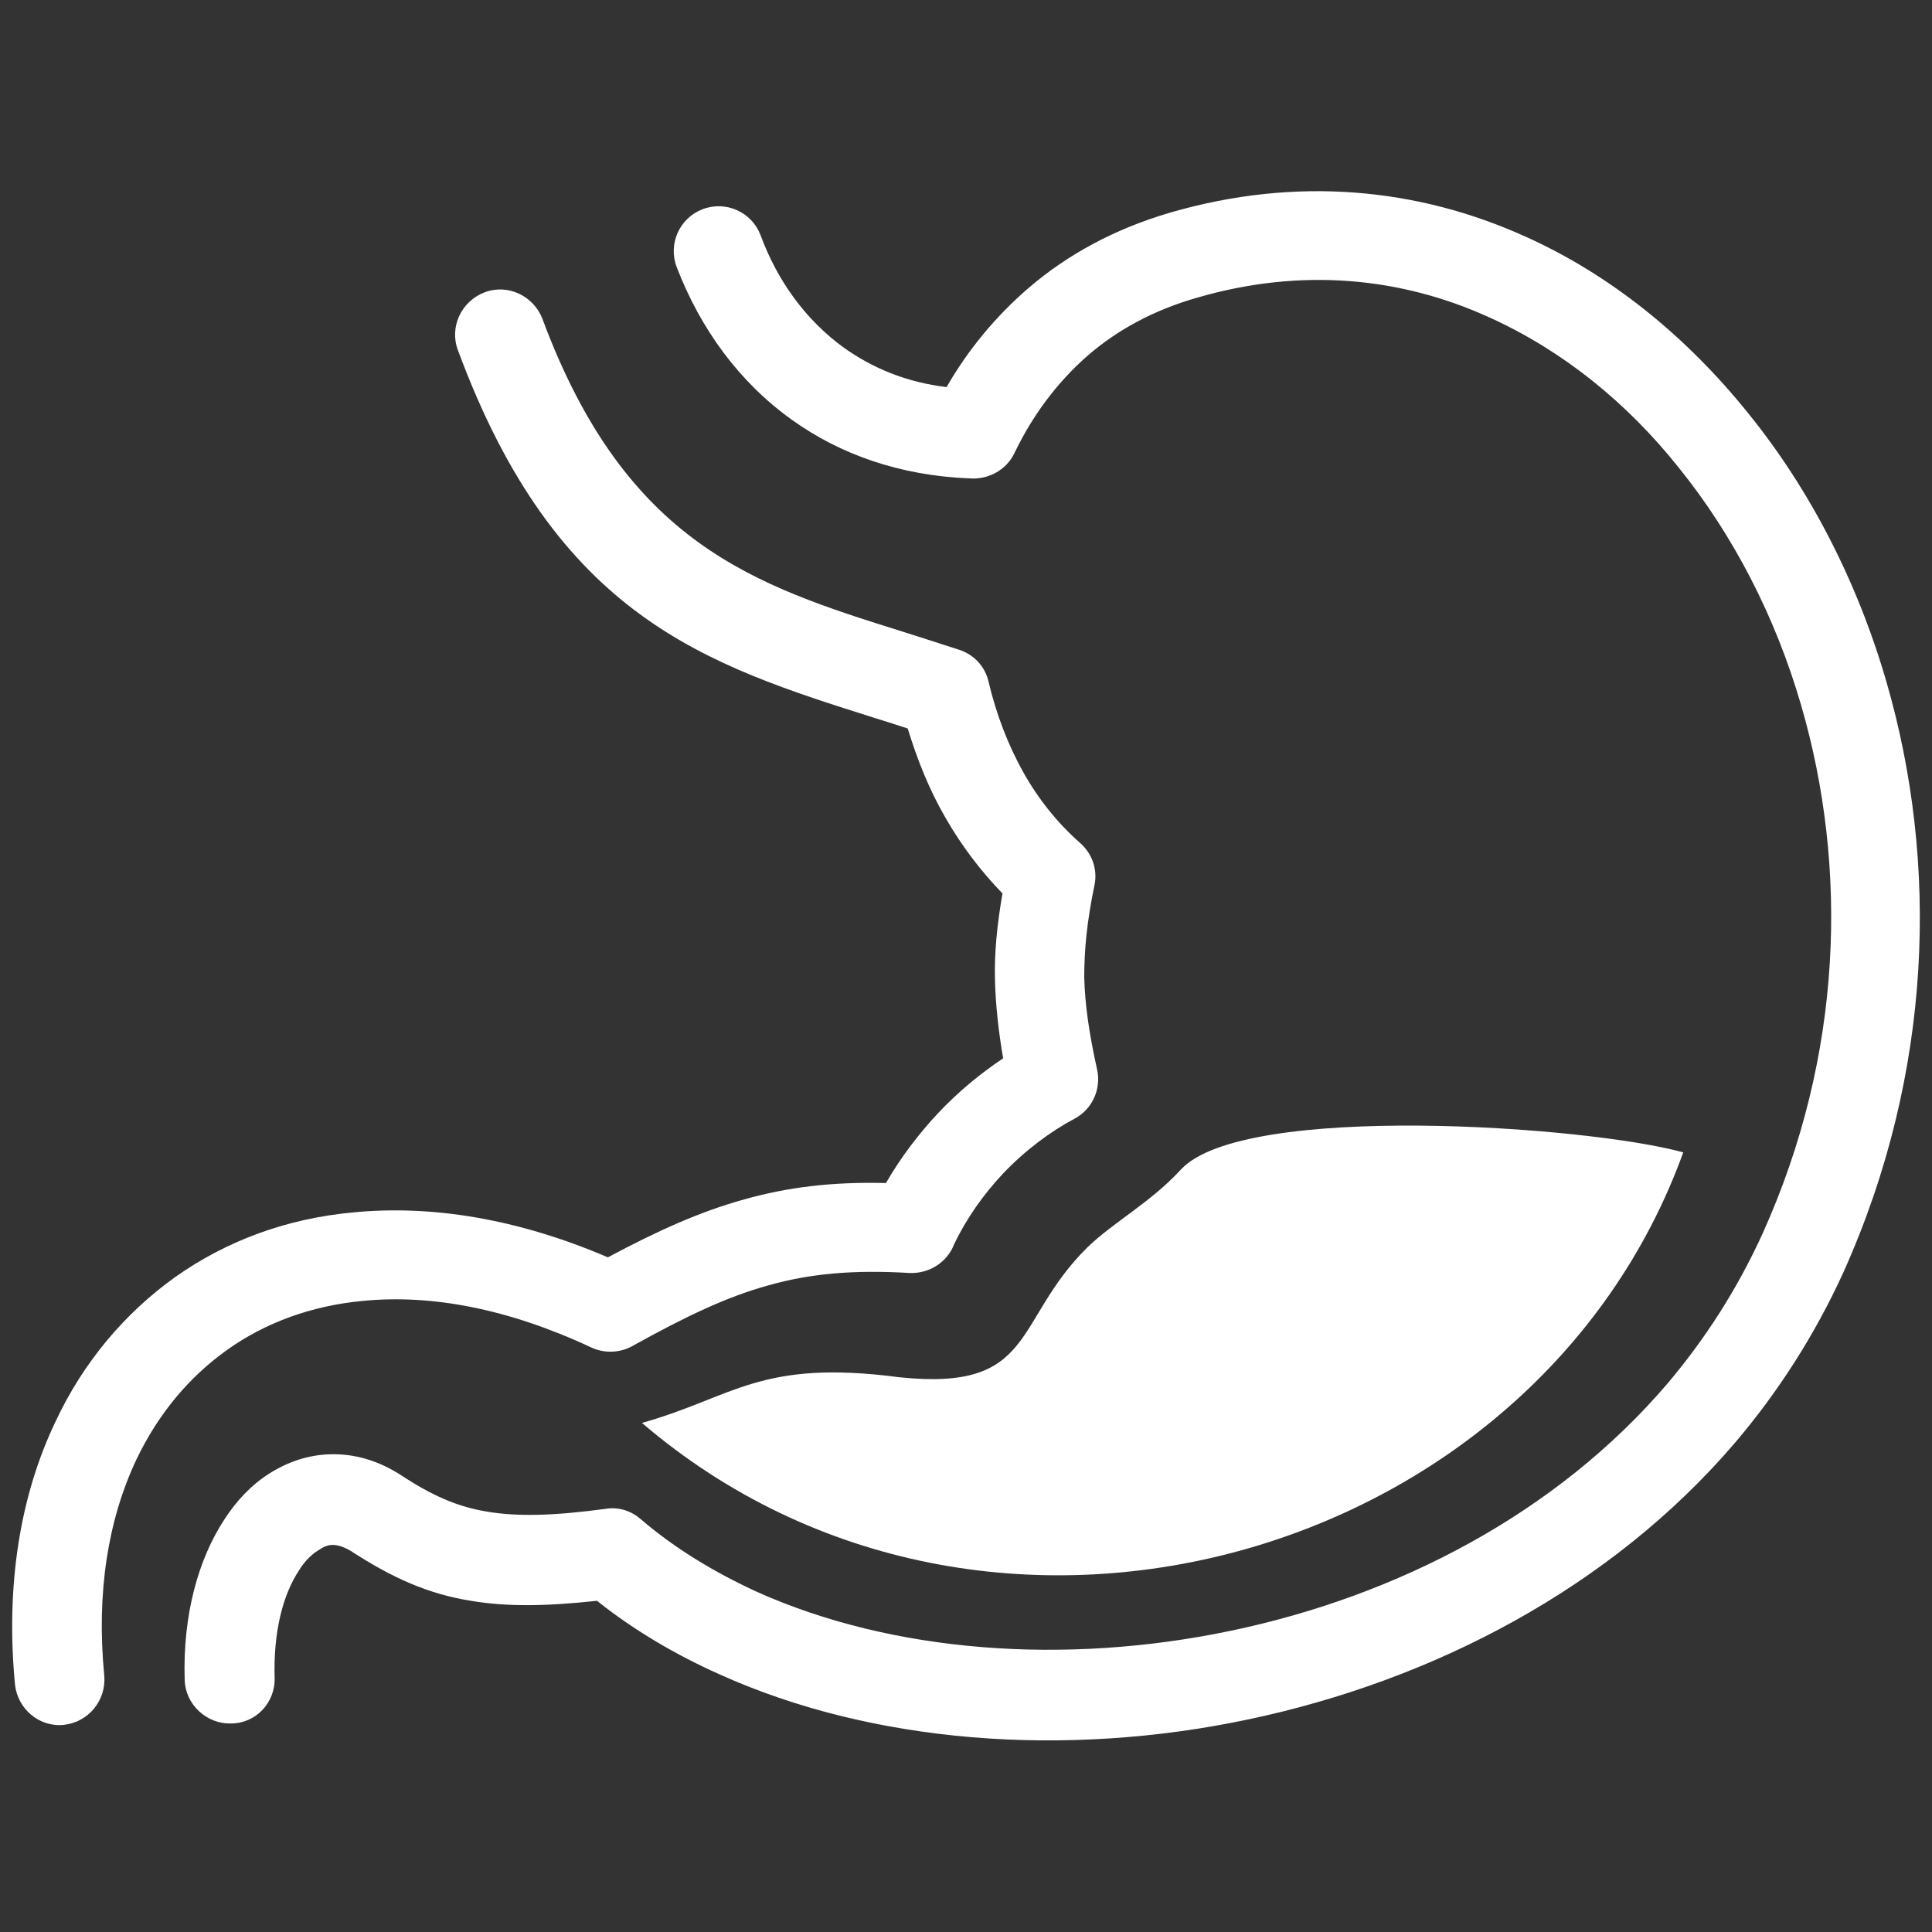
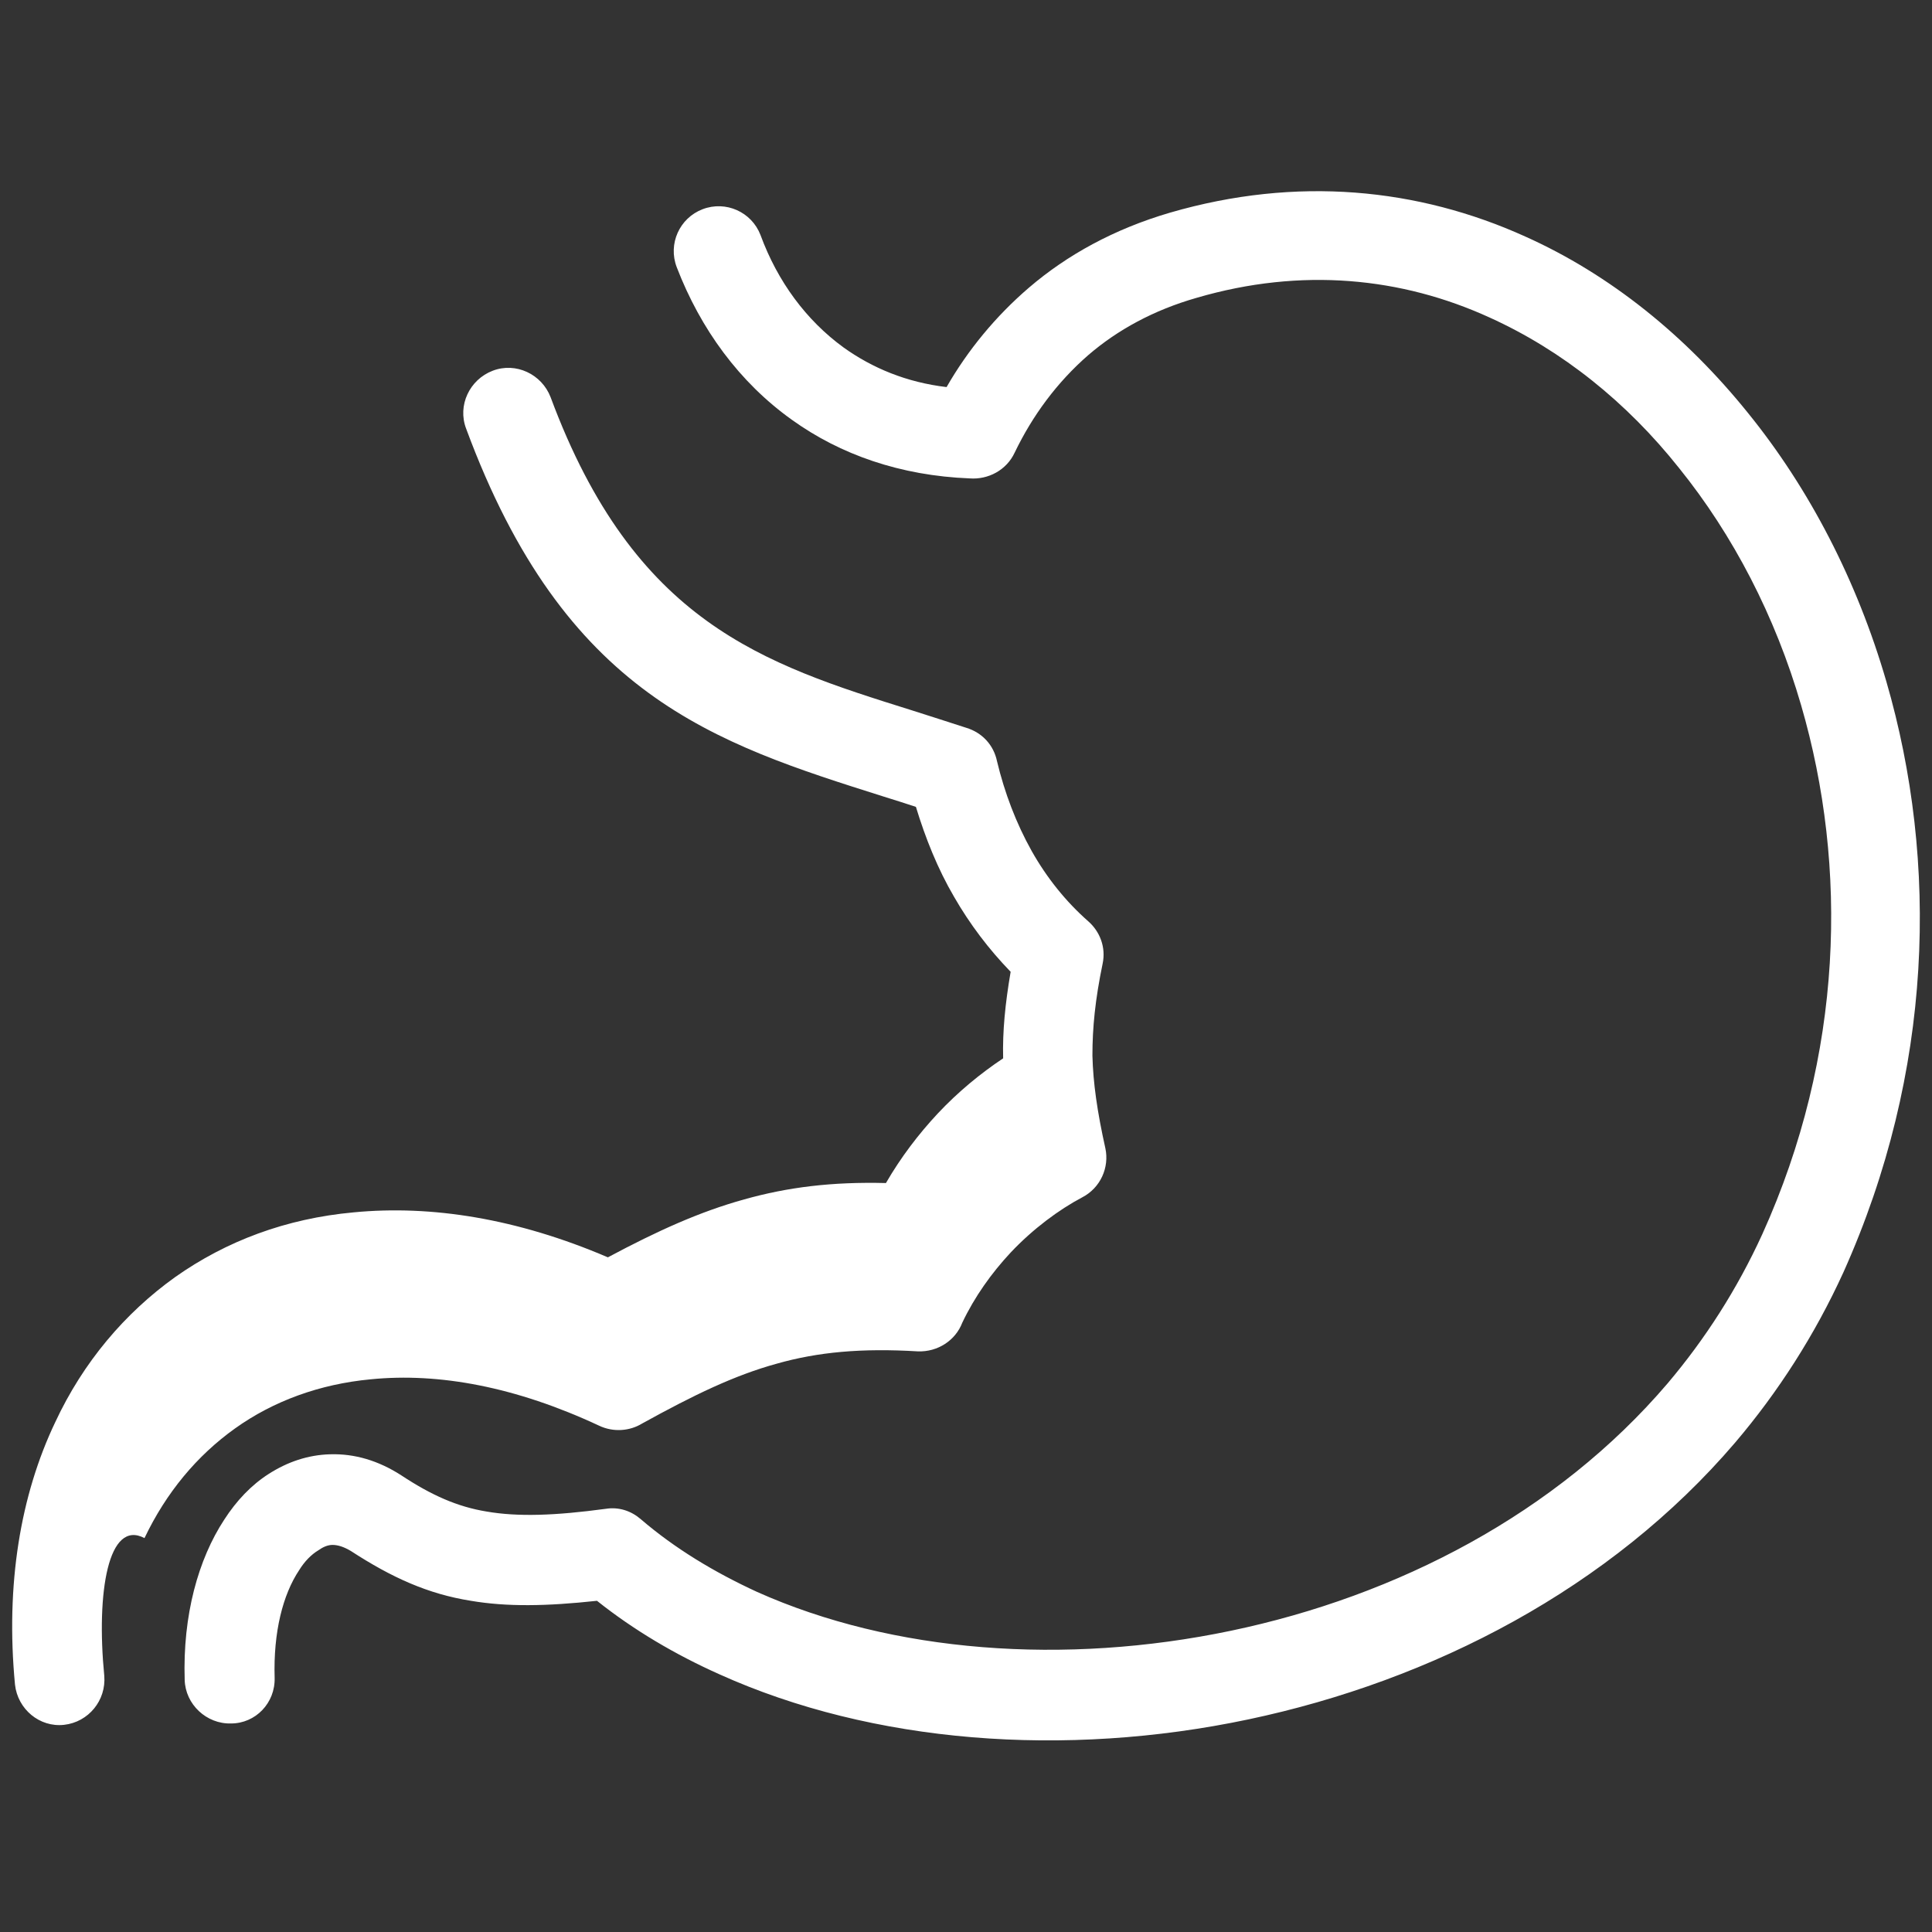
<svg xmlns="http://www.w3.org/2000/svg" version="1.1" id="图层_1" x="0px" y="0px" viewBox="0 0 283.5 283.5" style="enable-background:new 0 0 283.5 283.5;" xml:space="preserve">
  <rect x="0" y="0" width="283.5" height="283.5" fill="#333333" stroke="none" />
  <style type="text/css">
	.st0{fill:#FFFFFF;}
</style>
  <g>
-     <path class="st0" d="M15.3,245.9c0.3,3.6-2.3,6.8-5.9,7.2c-3.6,0.4-6.8-2.3-7.2-5.9c-1.4-14.7,0.8-27.8,5.9-38.5   c4.1-8.8,10.2-16,17.6-21.3c7.5-5.3,16.3-8.6,26.2-9.5c11.4-1.1,24,0.9,37.3,6.6c7.3-3.9,13.5-6.7,20-8.5   c6.4-1.8,12.9-2.6,20.8-2.4c2.2-3.8,4.8-7.2,7.6-10.2c3-3.2,6.3-5.9,9.6-8.1c-0.7-4.1-1.1-7.8-1.2-11.5c-0.1-4,0.3-8,1.1-12.7   c-3.2-3.3-6-7-8.3-11c-2.4-4.1-4.2-8.6-5.6-13.2c-1.5-0.5-3.1-1-4.7-1.5c-25-7.9-46.8-14.8-61.3-54c-1.3-3.4,0.5-7.2,3.9-8.5   c3.4-1.3,7.2,0.5,8.5,3.9c12.3,33.1,31.2,39.1,52.9,45.9c2.2,0.7,4.4,1.4,8.1,2.6c2.3,0.7,4,2.5,4.5,4.9c1.1,4.6,2.8,9.1,5.1,13.2   c2.2,3.9,5,7.4,8.3,10.3v0c1.7,1.5,2.6,3.8,2.1,6.2c-1.1,5.3-1.5,9.4-1.5,13.5c0.1,4,0.7,8.2,1.9,13.6l0,0c0.6,2.8-0.7,5.8-3.4,7.2   c-3.4,1.8-7.2,4.6-10.5,8.1c-2.8,3-5.3,6.5-7.1,10.3c-1,2.6-3.6,4.3-6.5,4.2c-8.3-0.5-14.7,0.1-20.7,1.8   c-6.2,1.7-12.2,4.6-19.8,8.8c-1.8,1.1-4.2,1.3-6.3,0.3c-12.2-5.7-23.5-7.8-33.5-6.8c-7.5,0.7-14.3,3.2-19.9,7.2   c-5.6,4-10.1,9.4-13.3,16.1C15.9,222.9,14.1,233.6,15.3,245.9z M40.3,246.2c-0.2-6.7,1.2-12.2,3.6-15.8c0.8-1.3,1.8-2.3,2.8-2.9   c0.7-0.5,1.4-0.8,2.1-0.8h0c0.8,0,1.7,0.3,2.7,0.9c6,3.9,11.3,6.3,17.6,7.3c5.3,0.9,11.1,0.8,18.5,0c5.4,4.3,11.5,7.9,18,10.8   c22.4,10.1,50.6,12.3,77.6,6.6c27-5.7,53.1-19.2,71.4-40.6c6.3-7.4,11.7-15.8,15.9-25c13.2-29.4,14-60.2,6.3-86.7   c-4.3-14.8-11.3-28.3-20.3-39.4c-9.1-11.3-20.2-20.3-32.7-25.9c-15.7-7.1-33.5-8.9-52.1-3.5c-8.2,2.4-15.1,6.2-20.7,11   c-4.9,4.2-9,9.2-12.1,14.6C133,56.1,128,54,123.8,51c-5.5-4-9.7-9.7-12.2-16.5c-1.3-3.4-5.1-5.1-8.5-3.8c-3.4,1.3-5.1,5.1-3.8,8.5   c3.5,9.1,9.2,16.9,16.9,22.4c7.1,5.1,15.9,8.2,26.1,8.6c2.7,0.2,5.4-1.2,6.6-3.8c2.6-5.4,6.2-10.3,10.8-14.3   c4.3-3.7,9.6-6.6,15.9-8.4c15.4-4.5,30.1-3,43,2.9c10.6,4.8,20.1,12.4,27.8,22.1c7.9,9.8,14.1,21.7,17.9,34.8   c6.9,23.7,6.2,51.3-5.7,77.6c-3.7,8.1-8.4,15.4-13.9,21.9c-16.3,19.1-39.7,31.2-64.1,36.3c-24.4,5.1-49.6,3.2-69.5-5.7   c-6.3-2.9-12.1-6.4-17.1-10.7h0c-1.4-1.2-3.2-1.8-5.1-1.5c-7.4,1-12.9,1.2-17.5,0.4c-4.3-0.7-8.1-2.4-12.5-5.3   c-3.4-2.2-6.9-3.2-10.4-3.1h-0.1c-3.2,0.1-6.2,1.1-9,2.9c-2.5,1.6-4.7,3.9-6.5,6.7c-3.8,5.8-6.1,14-5.8,23.5   c0.1,3.6,3.2,6.5,6.8,6.4C37.5,252.9,40.4,249.9,40.3,246.2z" />
-     <path class="st0" d="M94.2,208.8c50.6,43.3,131.1,20.3,152.8-39.7c-14.1-3.9-64.5-7.4-73.7,2.5c-4.5,4.9-9.9,7.7-13.8,11.5   c-10.9,10.8-7.4,21.1-27.5,19C111.5,199.4,107.7,205,94.2,208.8C94.2,208.8,94.2,208.8,94.2,208.8z" />
+     <path class="st0" d="M15.3,245.9c0.3,3.6-2.3,6.8-5.9,7.2c-3.6,0.4-6.8-2.3-7.2-5.9c-1.4-14.7,0.8-27.8,5.9-38.5   c4.1-8.8,10.2-16,17.6-21.3c7.5-5.3,16.3-8.6,26.2-9.5c11.4-1.1,24,0.9,37.3,6.6c7.3-3.9,13.5-6.7,20-8.5   c6.4-1.8,12.9-2.6,20.8-2.4c2.2-3.8,4.8-7.2,7.6-10.2c3-3.2,6.3-5.9,9.6-8.1c-0.1-4,0.3-8,1.1-12.7   c-3.2-3.3-6-7-8.3-11c-2.4-4.1-4.2-8.6-5.6-13.2c-1.5-0.5-3.1-1-4.7-1.5c-25-7.9-46.8-14.8-61.3-54c-1.3-3.4,0.5-7.2,3.9-8.5   c3.4-1.3,7.2,0.5,8.5,3.9c12.3,33.1,31.2,39.1,52.9,45.9c2.2,0.7,4.4,1.4,8.1,2.6c2.3,0.7,4,2.5,4.5,4.9c1.1,4.6,2.8,9.1,5.1,13.2   c2.2,3.9,5,7.4,8.3,10.3v0c1.7,1.5,2.6,3.8,2.1,6.2c-1.1,5.3-1.5,9.4-1.5,13.5c0.1,4,0.7,8.2,1.9,13.6l0,0c0.6,2.8-0.7,5.8-3.4,7.2   c-3.4,1.8-7.2,4.6-10.5,8.1c-2.8,3-5.3,6.5-7.1,10.3c-1,2.6-3.6,4.3-6.5,4.2c-8.3-0.5-14.7,0.1-20.7,1.8   c-6.2,1.7-12.2,4.6-19.8,8.8c-1.8,1.1-4.2,1.3-6.3,0.3c-12.2-5.7-23.5-7.8-33.5-6.8c-7.5,0.7-14.3,3.2-19.9,7.2   c-5.6,4-10.1,9.4-13.3,16.1C15.9,222.9,14.1,233.6,15.3,245.9z M40.3,246.2c-0.2-6.7,1.2-12.2,3.6-15.8c0.8-1.3,1.8-2.3,2.8-2.9   c0.7-0.5,1.4-0.8,2.1-0.8h0c0.8,0,1.7,0.3,2.7,0.9c6,3.9,11.3,6.3,17.6,7.3c5.3,0.9,11.1,0.8,18.5,0c5.4,4.3,11.5,7.9,18,10.8   c22.4,10.1,50.6,12.3,77.6,6.6c27-5.7,53.1-19.2,71.4-40.6c6.3-7.4,11.7-15.8,15.9-25c13.2-29.4,14-60.2,6.3-86.7   c-4.3-14.8-11.3-28.3-20.3-39.4c-9.1-11.3-20.2-20.3-32.7-25.9c-15.7-7.1-33.5-8.9-52.1-3.5c-8.2,2.4-15.1,6.2-20.7,11   c-4.9,4.2-9,9.2-12.1,14.6C133,56.1,128,54,123.8,51c-5.5-4-9.7-9.7-12.2-16.5c-1.3-3.4-5.1-5.1-8.5-3.8c-3.4,1.3-5.1,5.1-3.8,8.5   c3.5,9.1,9.2,16.9,16.9,22.4c7.1,5.1,15.9,8.2,26.1,8.6c2.7,0.2,5.4-1.2,6.6-3.8c2.6-5.4,6.2-10.3,10.8-14.3   c4.3-3.7,9.6-6.6,15.9-8.4c15.4-4.5,30.1-3,43,2.9c10.6,4.8,20.1,12.4,27.8,22.1c7.9,9.8,14.1,21.7,17.9,34.8   c6.9,23.7,6.2,51.3-5.7,77.6c-3.7,8.1-8.4,15.4-13.9,21.9c-16.3,19.1-39.7,31.2-64.1,36.3c-24.4,5.1-49.6,3.2-69.5-5.7   c-6.3-2.9-12.1-6.4-17.1-10.7h0c-1.4-1.2-3.2-1.8-5.1-1.5c-7.4,1-12.9,1.2-17.5,0.4c-4.3-0.7-8.1-2.4-12.5-5.3   c-3.4-2.2-6.9-3.2-10.4-3.1h-0.1c-3.2,0.1-6.2,1.1-9,2.9c-2.5,1.6-4.7,3.9-6.5,6.7c-3.8,5.8-6.1,14-5.8,23.5   c0.1,3.6,3.2,6.5,6.8,6.4C37.5,252.9,40.4,249.9,40.3,246.2z" />
  </g>
</svg>